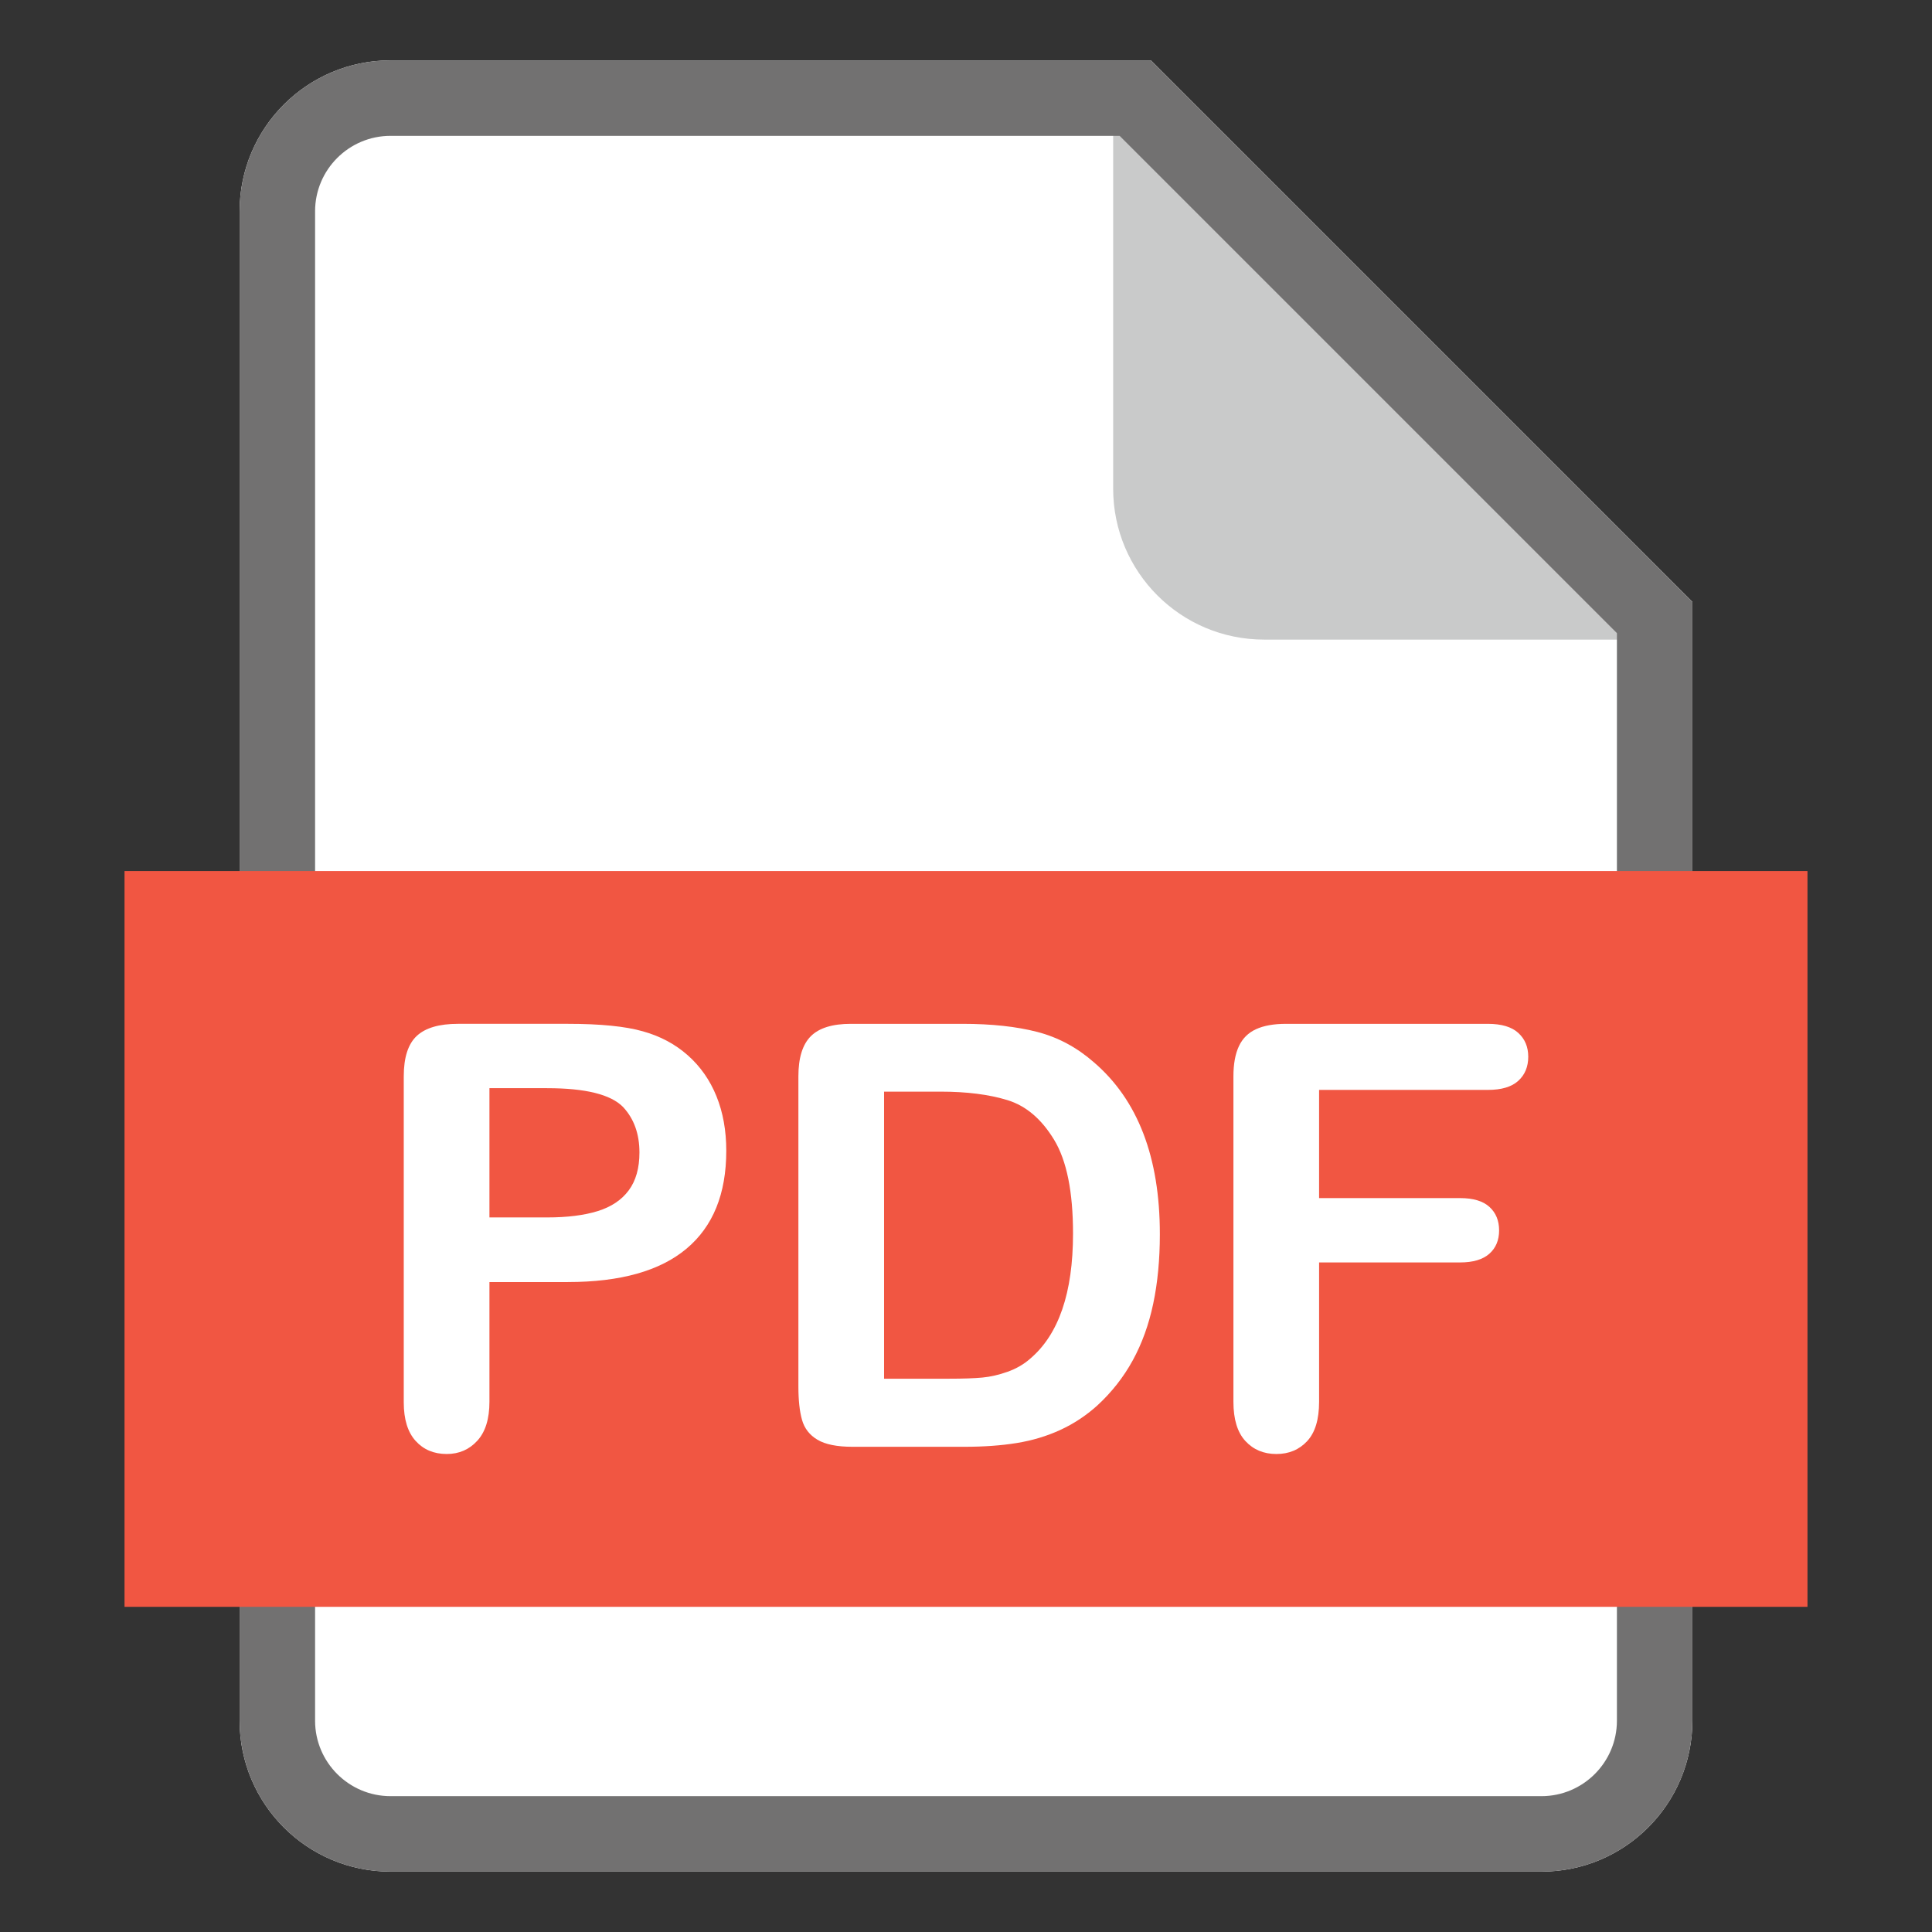
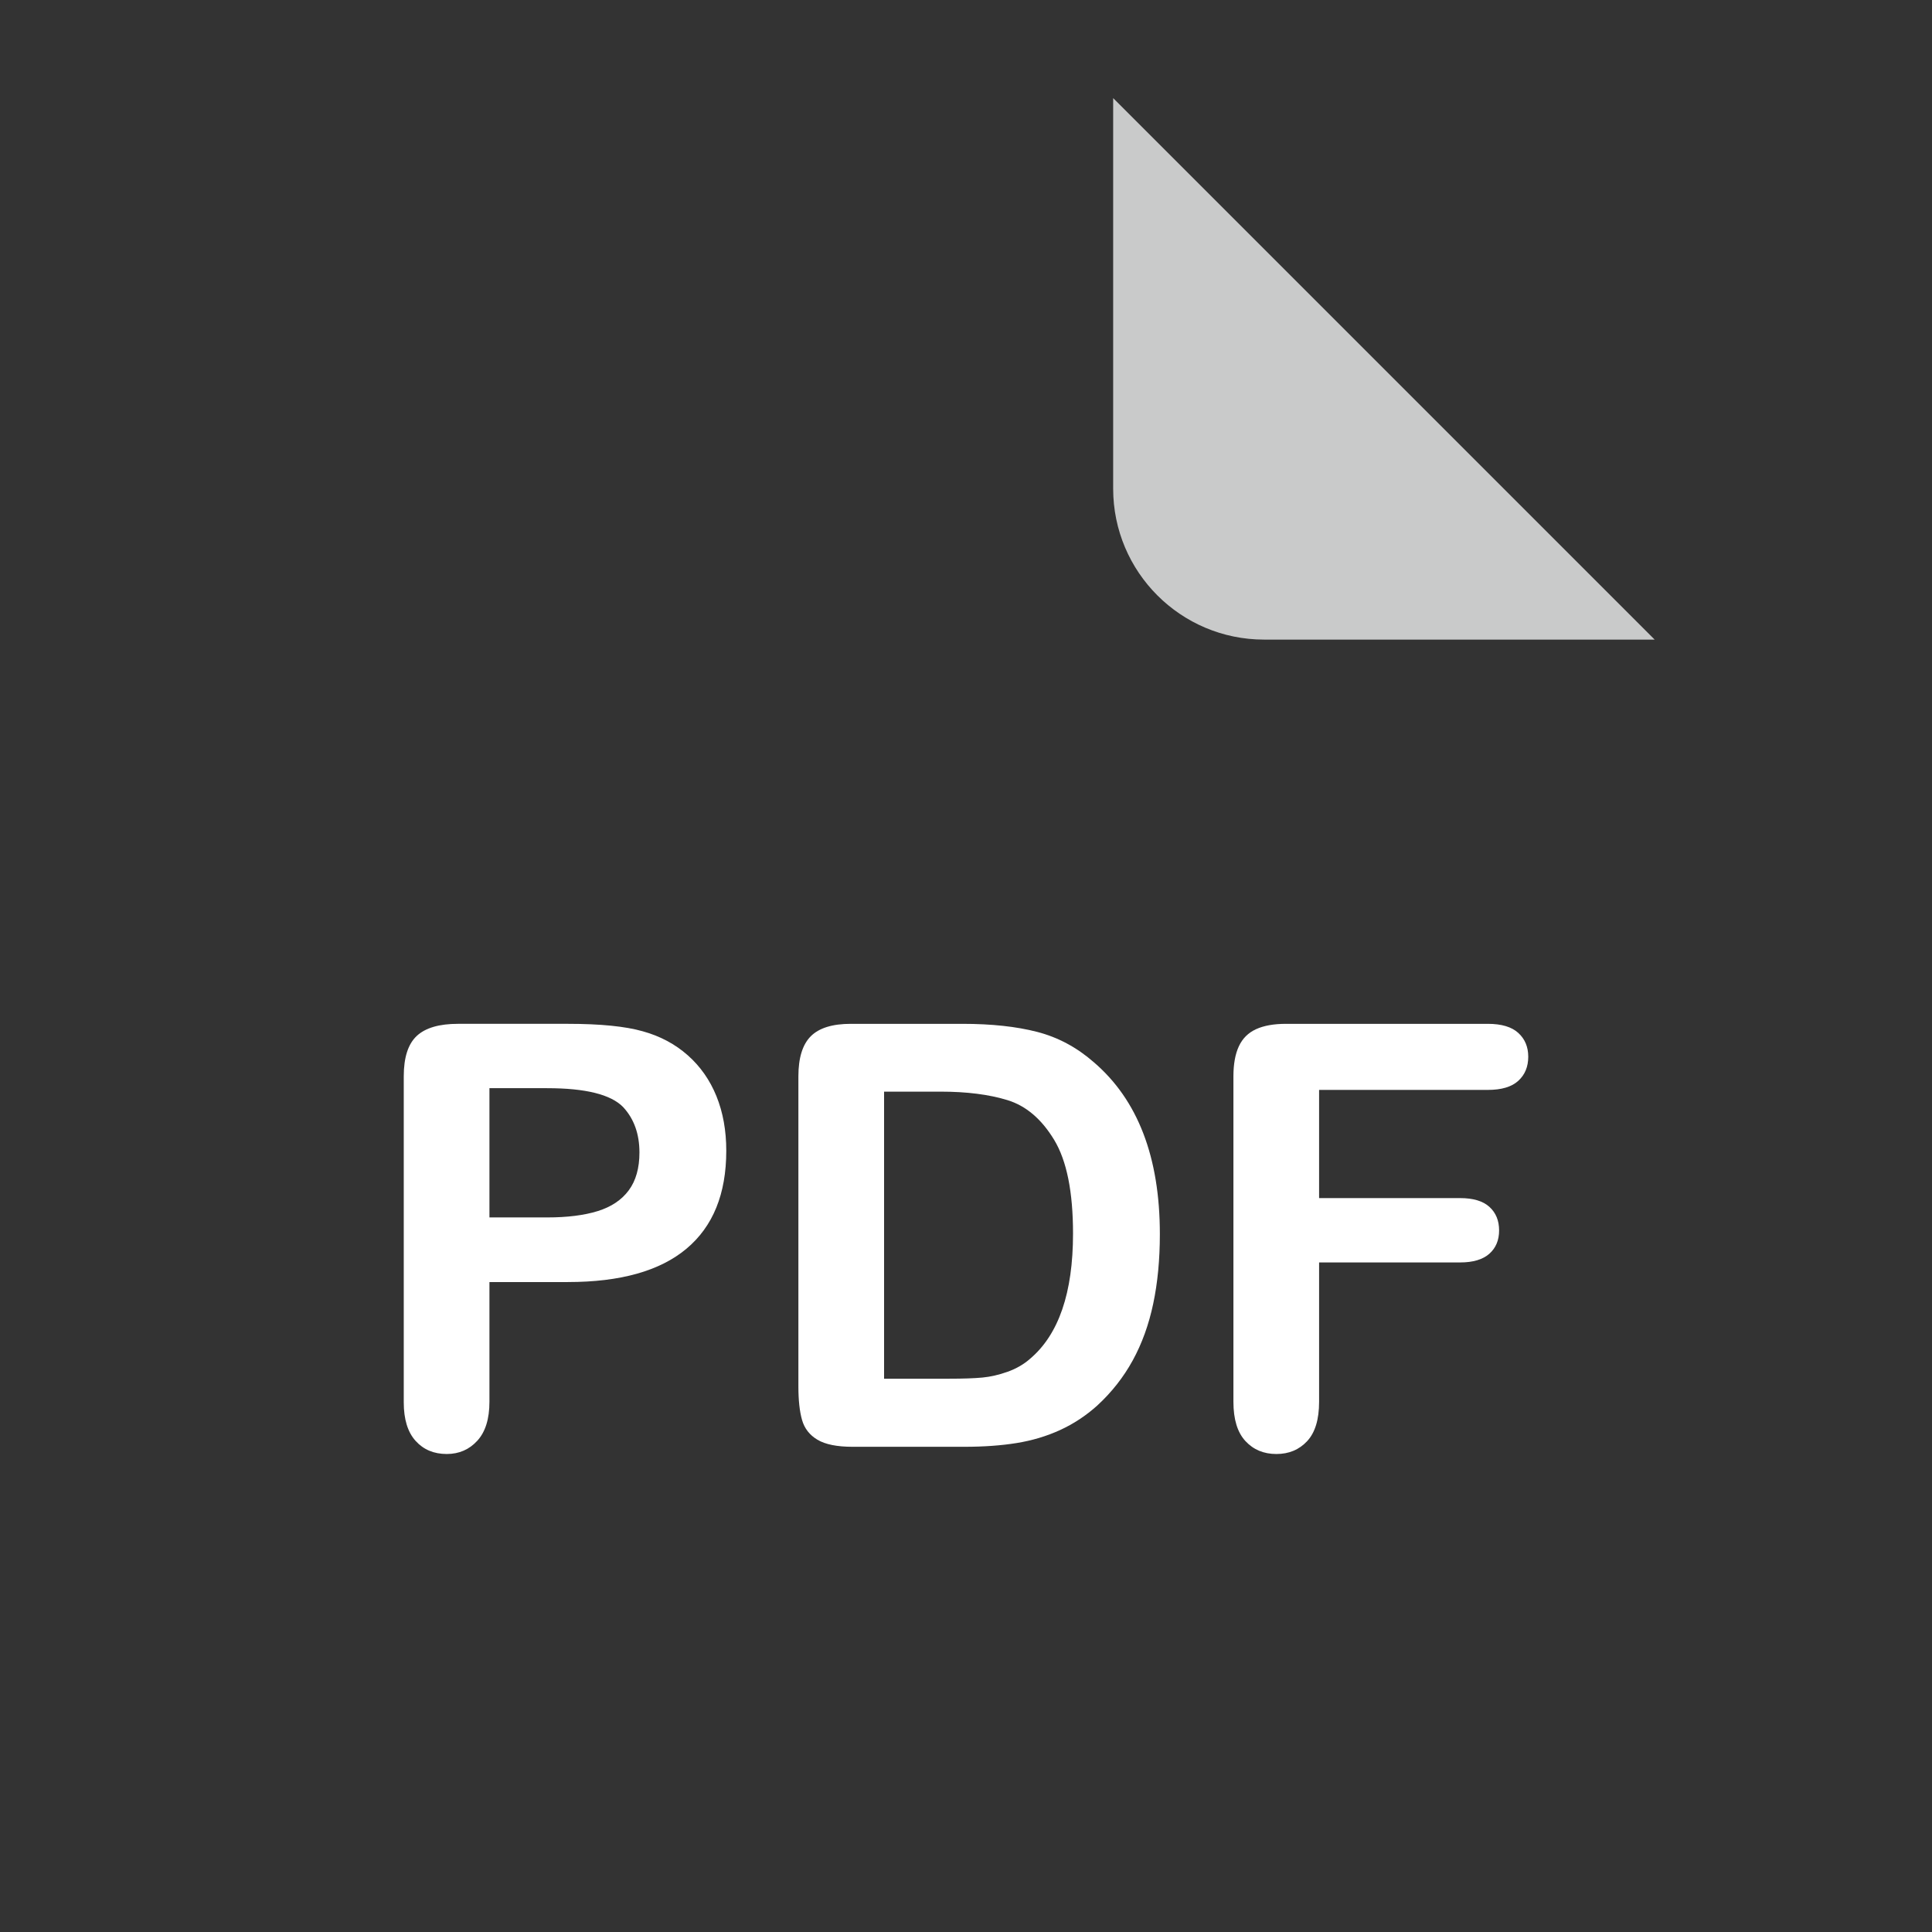
<svg xmlns="http://www.w3.org/2000/svg" id="a" width="512" height="512" viewBox="0 0 512 512">
  <rect x="0" y="0" width="512" height="512" fill="#333333" stroke="none" />
-   <path d="M305,16H103.5c-22.091,0-40,17.909-40,40V456c0,22.091,17.909,40,40,40H408.5c22.091,0,40-17.909,40-40V159.5L305,16Z" style="fill:#fff;" />
  <path d="M295,129.5c0,22.091,17.909,40,40,40h103.5L295,26v103.5Z" style="fill:#c9caca;" />
-   <path d="M296.716,36l131.784,131.784V456c0,11.028-8.972,20-20,20H103.5c-11.028,0-20-8.972-20-20V56c0-11.028,8.972-20,20-20h193.216m8.284-20H103.5c-22.091,0-40,17.909-40,40V456c0,22.091,17.909,40,40,40H408.5c22.091,0,40-17.909,40-40V159.5L305,16h0Z" style="fill:#727171;" />
-   <rect x="33" y="230.827" width="446" height="195" style="fill:#f15642;" />
  <g>
    <path d="M150.5,339.757h-20.794v31.73c0,4.538-1.07,7.978-3.211,10.322s-4.843,3.517-8.104,3.517c-3.415,0-6.167-1.16-8.257-3.479-2.091-2.318-3.134-5.721-3.134-10.207v-86.398c0-4.995,1.147-8.563,3.44-10.704s5.937-3.211,10.932-3.211h29.127c8.612,0,15.239,.663,19.877,1.988,4.587,1.274,8.549,3.391,11.888,6.346,3.337,2.956,5.873,6.575,7.606,10.857,1.732,4.282,2.599,9.099,2.599,14.451,0,11.419-3.517,20.071-10.55,25.957-7.033,5.888-17.507,8.832-31.421,8.832Zm-5.504-51.38h-15.29v34.254h15.29c5.351,0,9.823-.561,13.417-1.682,3.592-1.12,6.332-2.955,8.218-5.505,1.885-2.549,2.829-5.887,2.829-10.016,0-4.943-1.453-8.971-4.358-12.08-3.262-3.313-9.965-4.97-20.106-4.97Z" style="fill:#fff;" />
    <path d="M225.497,271.327h29.586c7.695,0,14.296,.715,19.8,2.141,5.504,1.427,10.499,4.103,14.984,8.028,11.67,9.991,17.507,25.181,17.507,45.569,0,6.728-.586,12.872-1.758,18.427-1.173,5.556-2.982,10.565-5.428,15.025-2.446,4.46-5.581,8.448-9.403,11.965-3.008,2.703-6.295,4.868-9.862,6.499-3.568,1.632-7.403,2.779-11.505,3.441-4.104,.663-8.728,.994-13.876,.994h-29.586c-4.128,0-7.237-.624-9.327-1.874-2.091-1.248-3.453-3.006-4.09-5.275-.638-2.268-.956-5.211-.956-8.832v-82.193c0-4.893,1.096-8.436,3.287-10.628,2.191-2.191,5.734-3.288,10.626-3.288Zm8.792,17.968v76.076h17.201c3.772,0,6.728-.102,8.868-.306,2.141-.203,4.358-.714,6.651-1.529,2.293-.815,4.281-1.961,5.963-3.441,7.594-6.423,11.391-17.483,11.391-33.183,0-11.06-1.67-19.344-5.007-24.849-3.339-5.505-7.454-9.009-12.347-10.513-4.893-1.504-10.806-2.256-17.736-2.256h-14.984Z" style="fill:#fff;" />
    <path d="M394.297,288.836h-44.723v28.672h37.384c3.466,0,6.052,.778,7.759,2.333,1.707,1.555,2.562,3.631,2.562,6.231s-.867,4.664-2.599,6.193c-1.733,1.529-4.308,2.294-7.721,2.294h-37.384v36.93c0,4.69-1.058,8.169-3.173,10.437-2.115,2.267-4.829,3.402-8.141,3.402-3.364,0-6.104-1.147-8.219-3.441-2.115-2.294-3.172-5.76-3.172-10.398v-86.245c0-3.261,.484-5.925,1.453-7.99,.967-2.063,2.484-3.567,4.549-4.51,2.063-.943,4.701-1.415,7.912-1.415h53.515c3.619,0,6.308,.803,8.065,2.408,1.759,1.607,2.638,3.709,2.638,6.308,0,2.651-.879,4.779-2.638,6.384-1.757,1.607-4.446,2.409-8.065,2.409Z" style="fill:#fff;" />
  </g>
</svg>